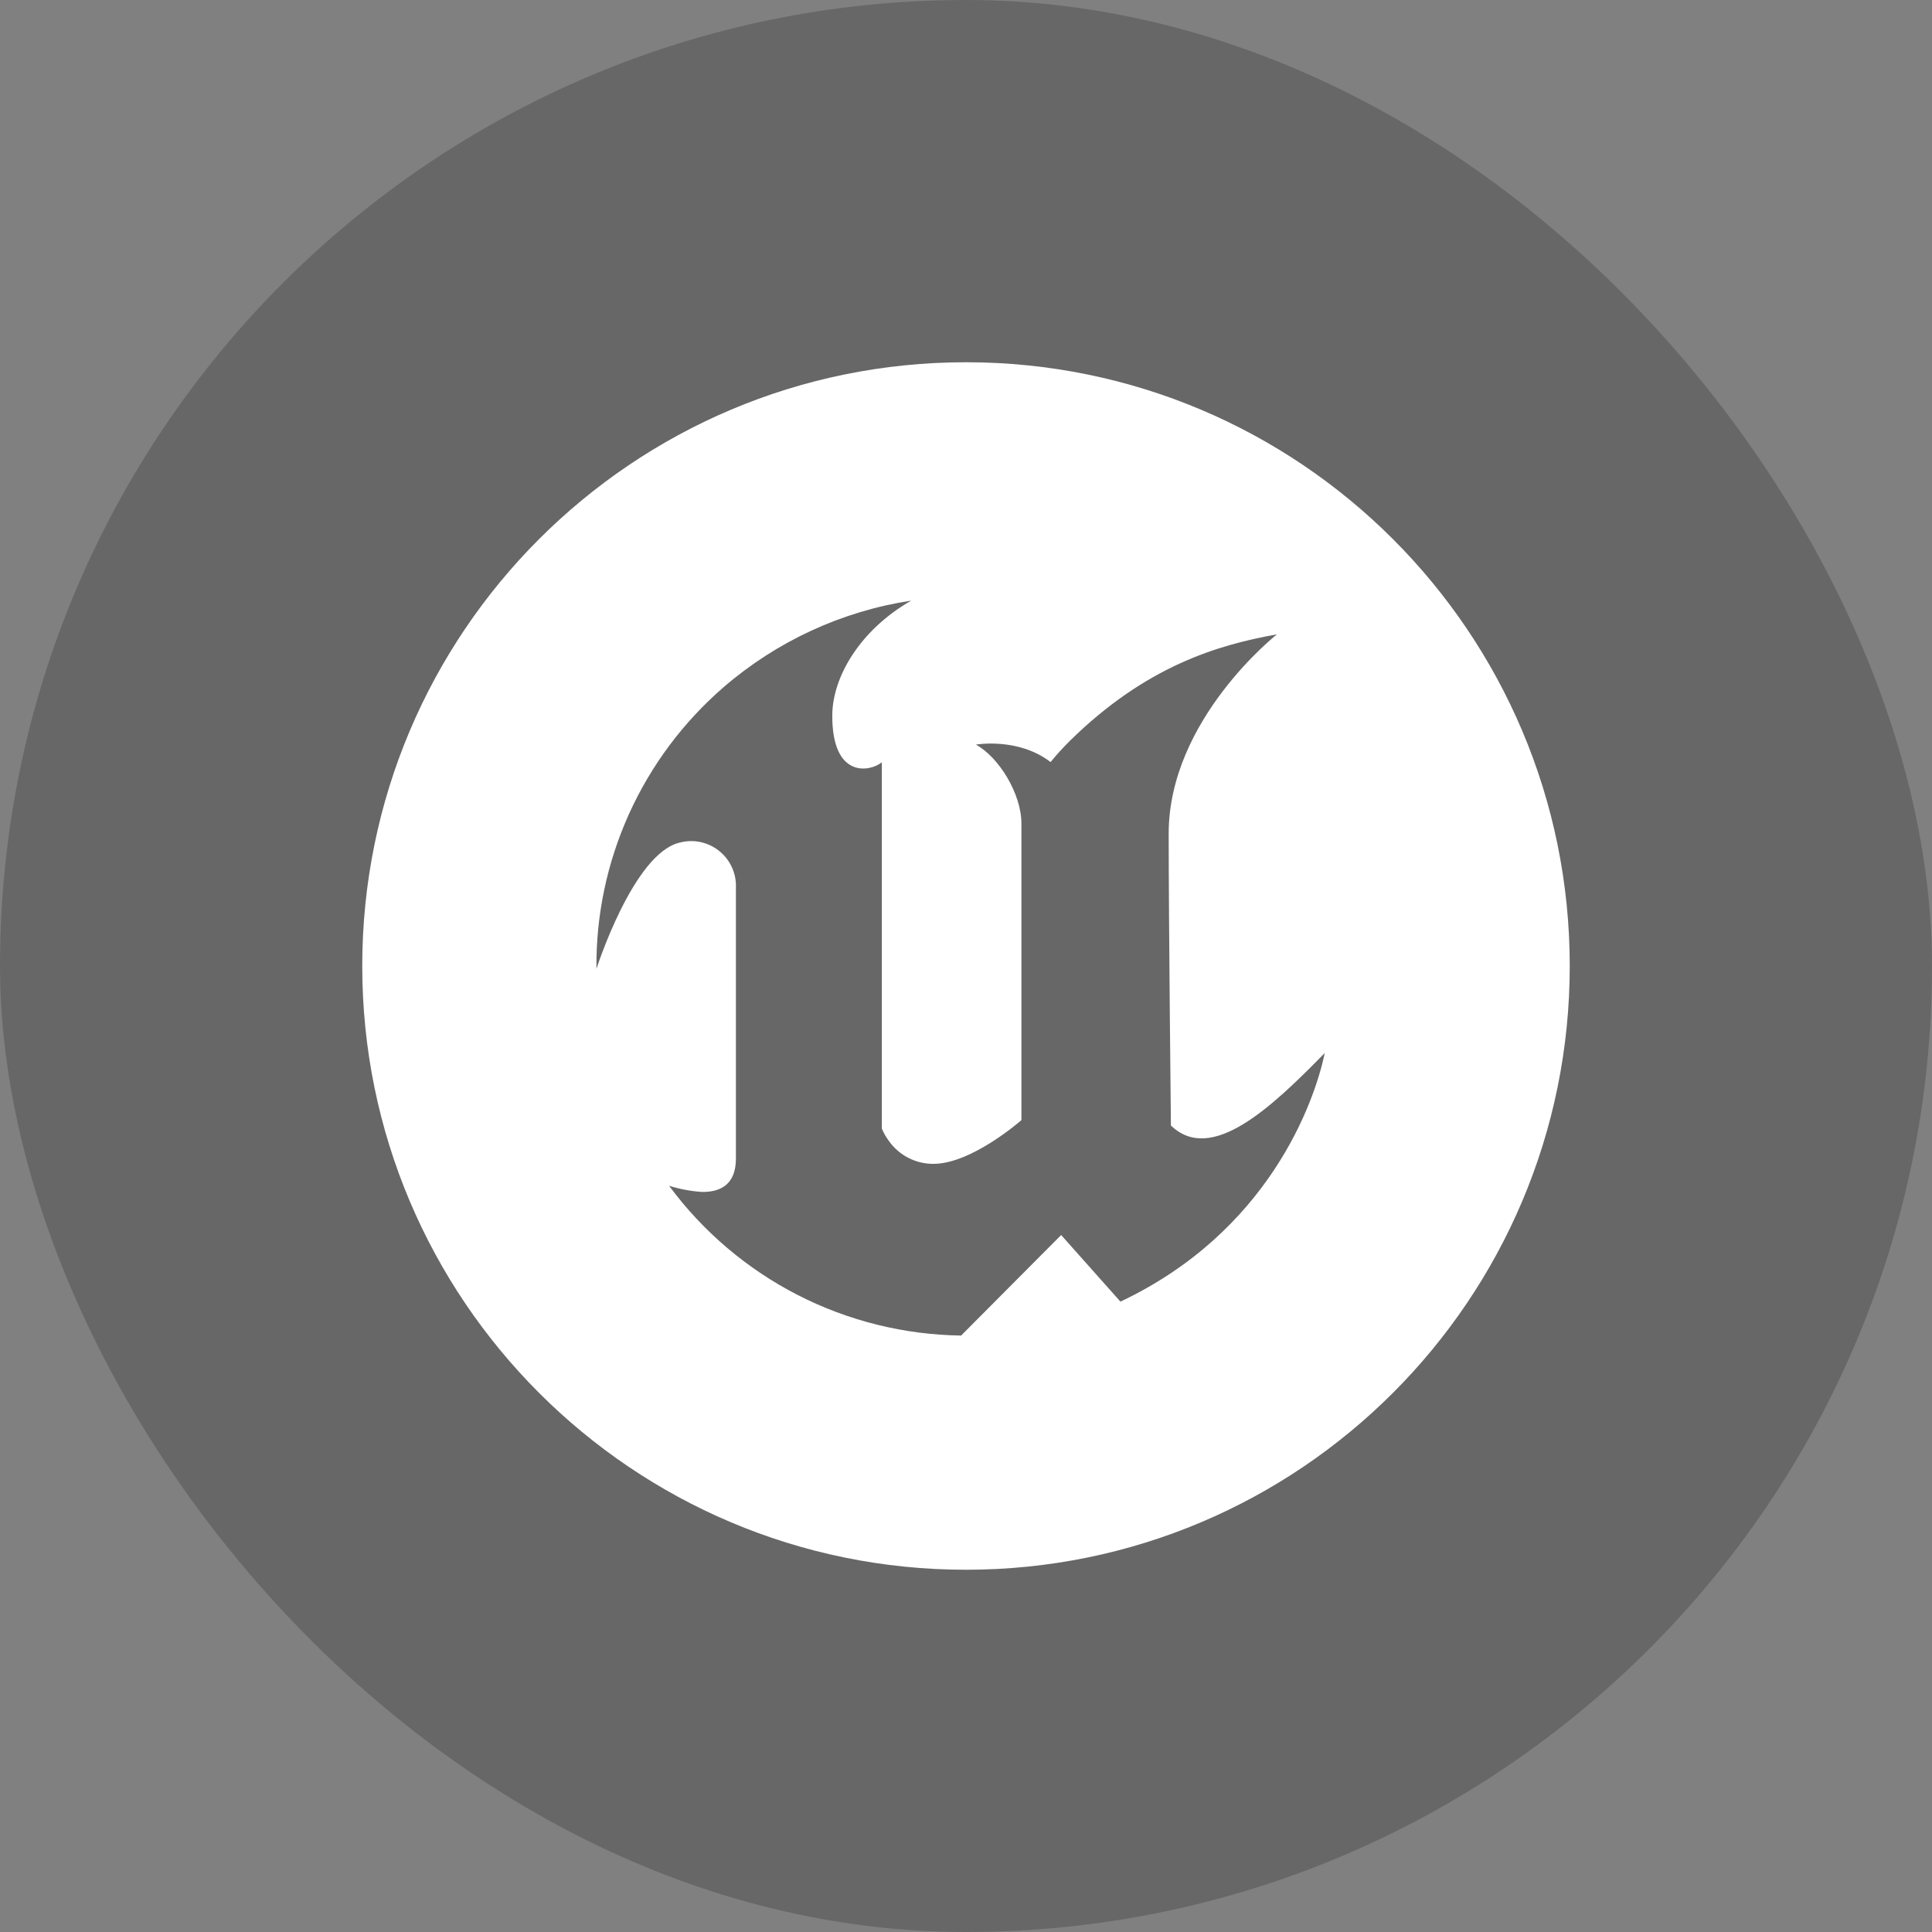
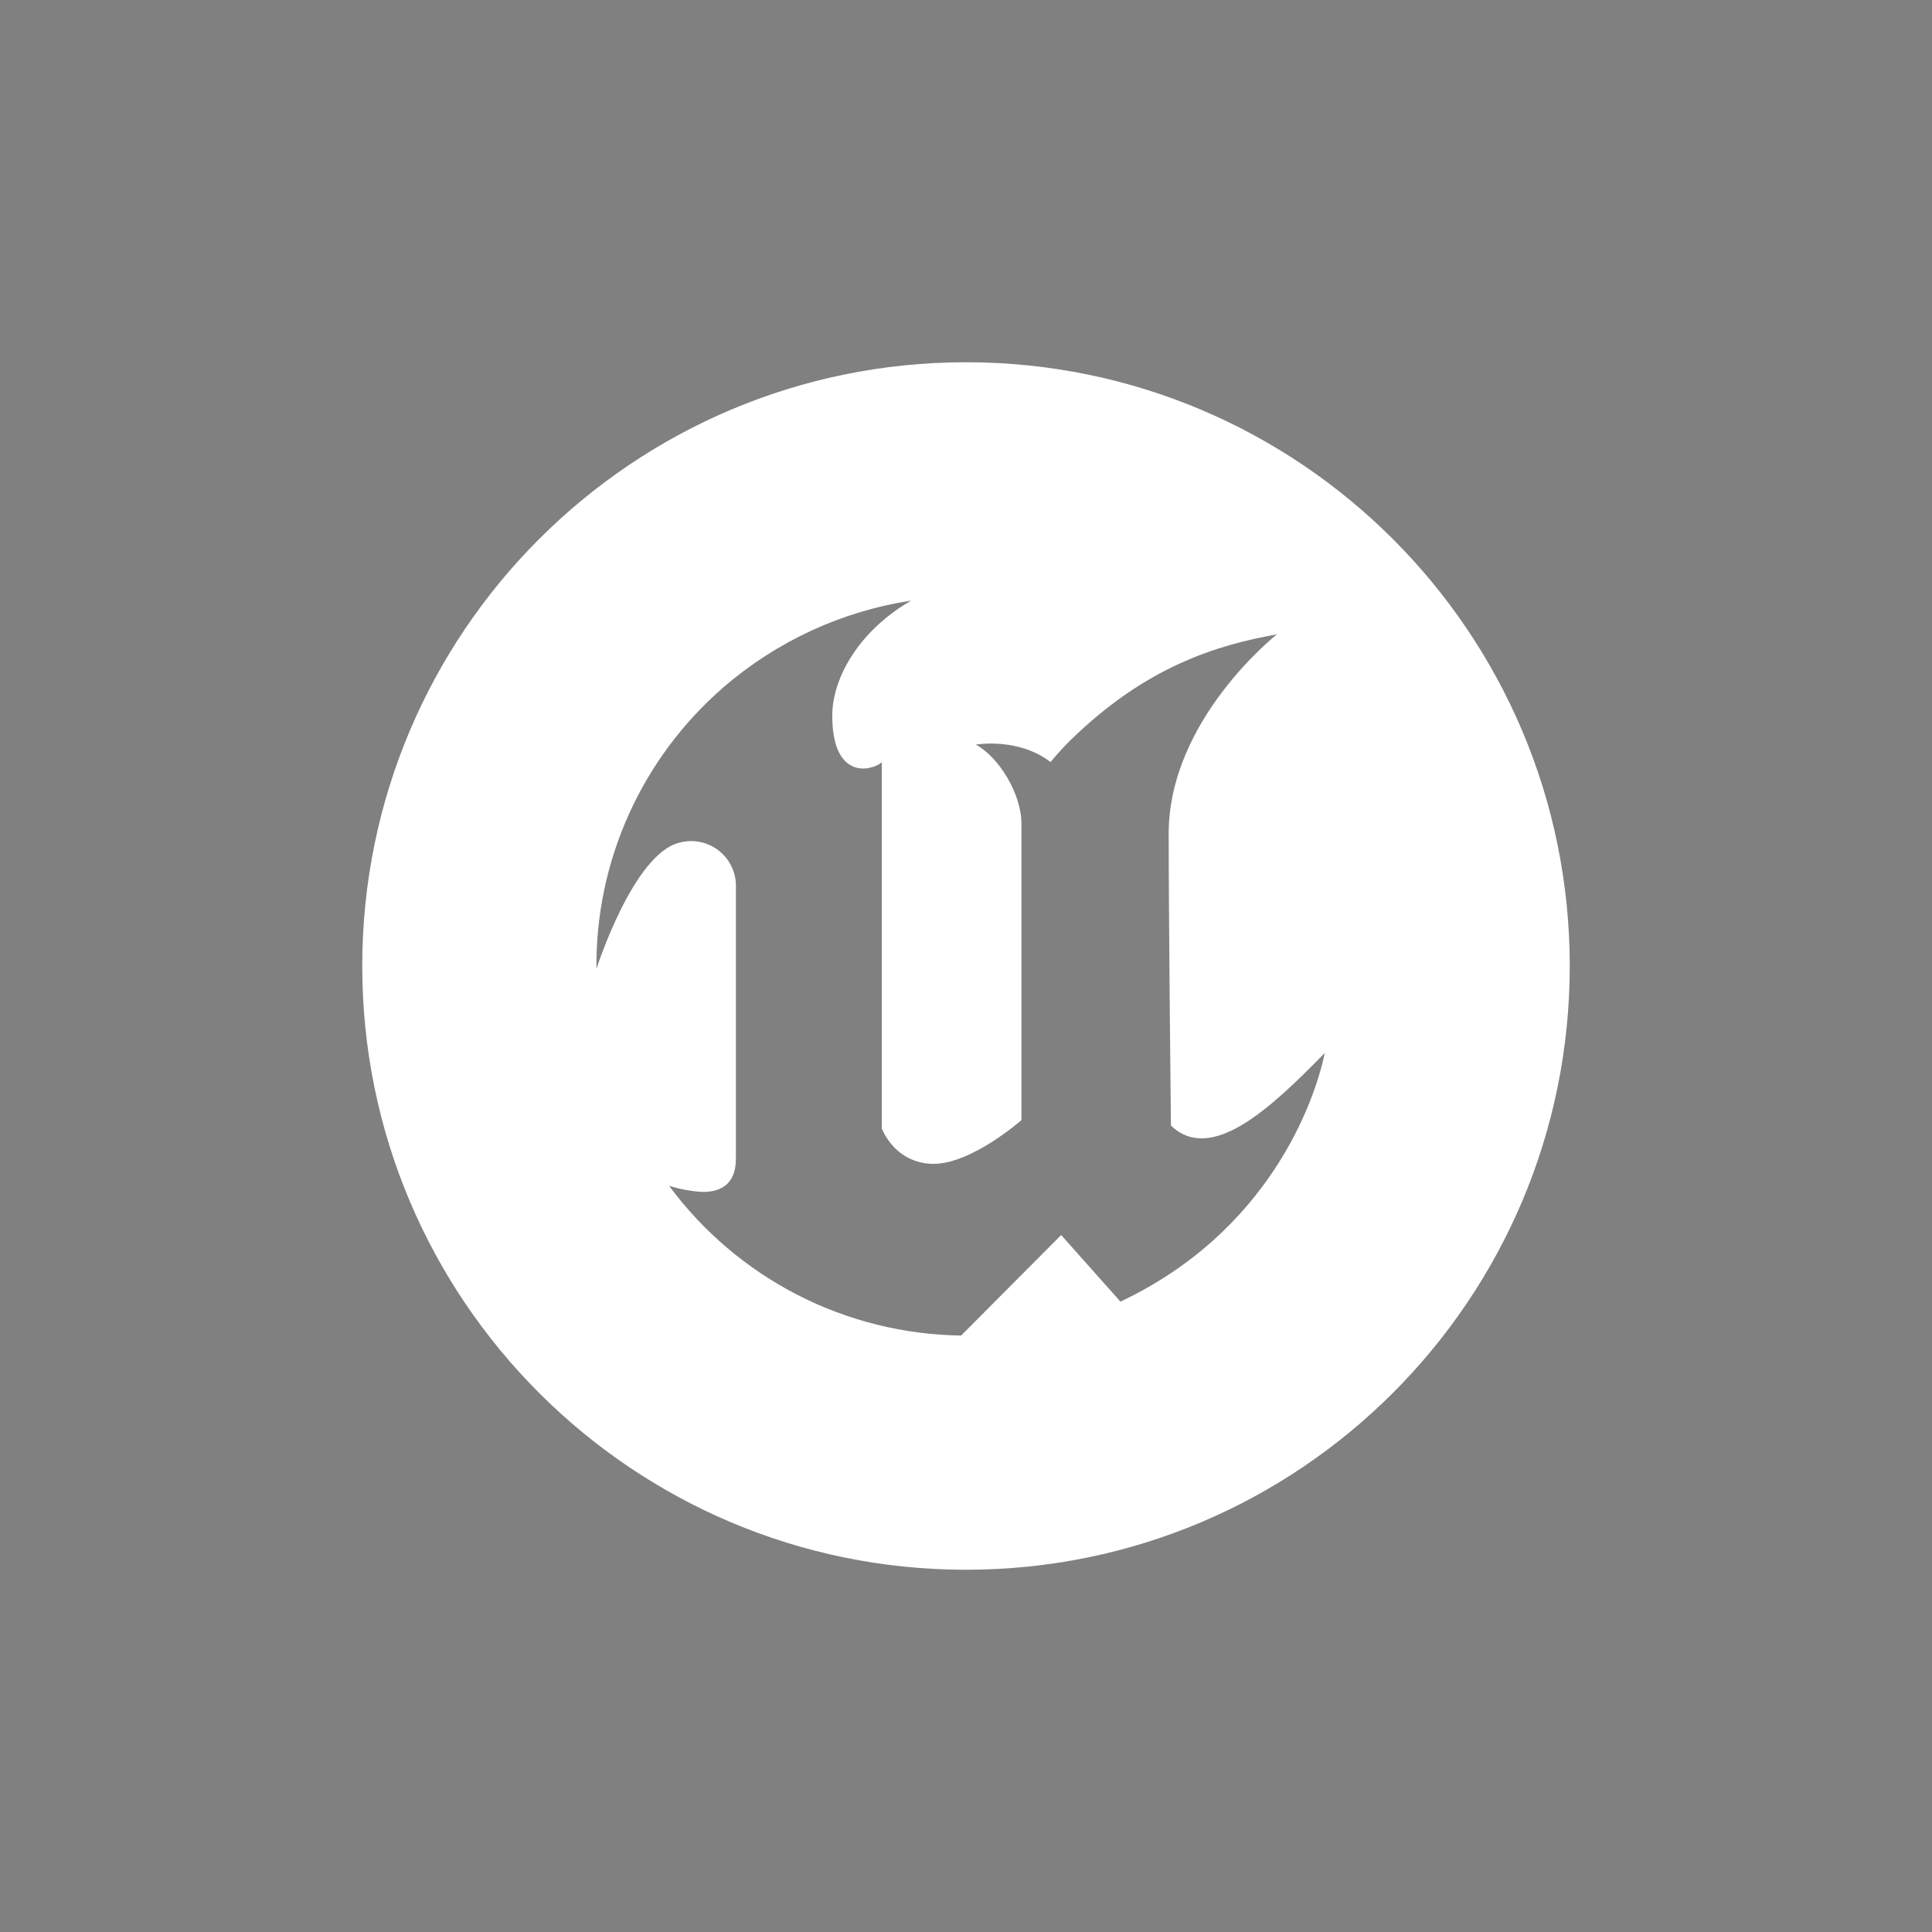
<svg xmlns="http://www.w3.org/2000/svg" width="32" height="32" viewBox="0 0 32 32" fill="none">
  <rect x="0" y="0" width="32" height="32" fill="#808080" stroke="none" />
-   <rect width="32" height="32" rx="16" fill="#080808" fill-opacity="0.2" />
  <path fill-rule="evenodd" clip-rule="evenodd" d="M16 26C21.523 26 26 21.523 26 16C26 10.477 21.523 6 16 6C10.477 6 6 10.477 6 16C6 21.523 10.477 26 16 26ZM18.558 21.559C21.003 20.404 21.77 18.272 21.942 17.441C21.048 18.356 20.059 19.284 19.394 18.642C19.394 18.642 19.357 15.213 19.357 13.807C19.357 11.916 21.15 10.507 21.15 10.507C20.164 10.683 18.98 11.034 17.723 12.268C17.61 12.38 17.502 12.498 17.401 12.622C16.862 12.209 16.164 12.333 16.164 12.333C16.542 12.54 16.918 13.144 16.918 13.643V18.553C16.918 18.553 16.096 19.277 15.462 19.277C15.319 19.278 15.178 19.245 15.05 19.18C14.923 19.116 14.813 19.022 14.729 18.906C14.679 18.84 14.637 18.769 14.606 18.693V12.626C14.418 12.781 13.785 12.908 13.785 11.857C13.785 11.204 14.256 10.426 15.093 9.948C13.943 10.124 12.866 10.621 11.985 11.382C11.317 11.96 10.782 12.677 10.418 13.482C10.054 14.288 9.87 15.163 9.879 16.047C9.879 16.047 10.491 14.132 11.259 13.956C11.37 13.926 11.488 13.923 11.601 13.947C11.714 13.971 11.82 14.021 11.91 14.093C12.001 14.165 12.073 14.257 12.121 14.362C12.17 14.467 12.193 14.582 12.189 14.697V19.192C12.189 19.648 11.896 19.747 11.624 19.742C11.44 19.73 11.258 19.695 11.082 19.64C11.643 20.399 12.371 21.017 13.21 21.448C14.049 21.878 14.976 22.108 15.919 22.121L17.576 20.456L18.558 21.559Z" fill="white" />
</svg>